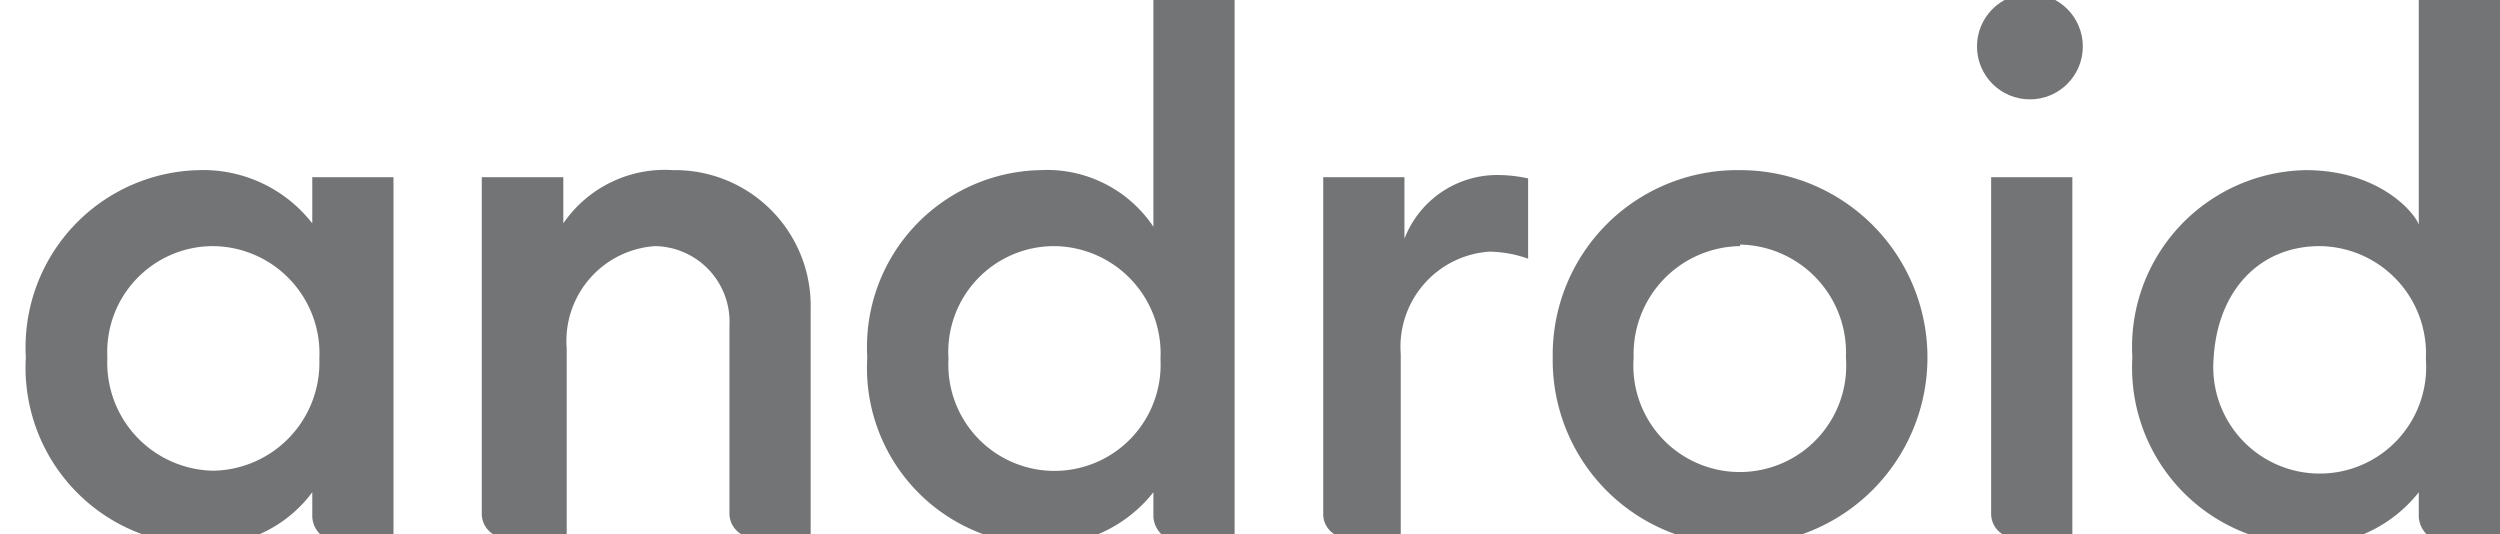
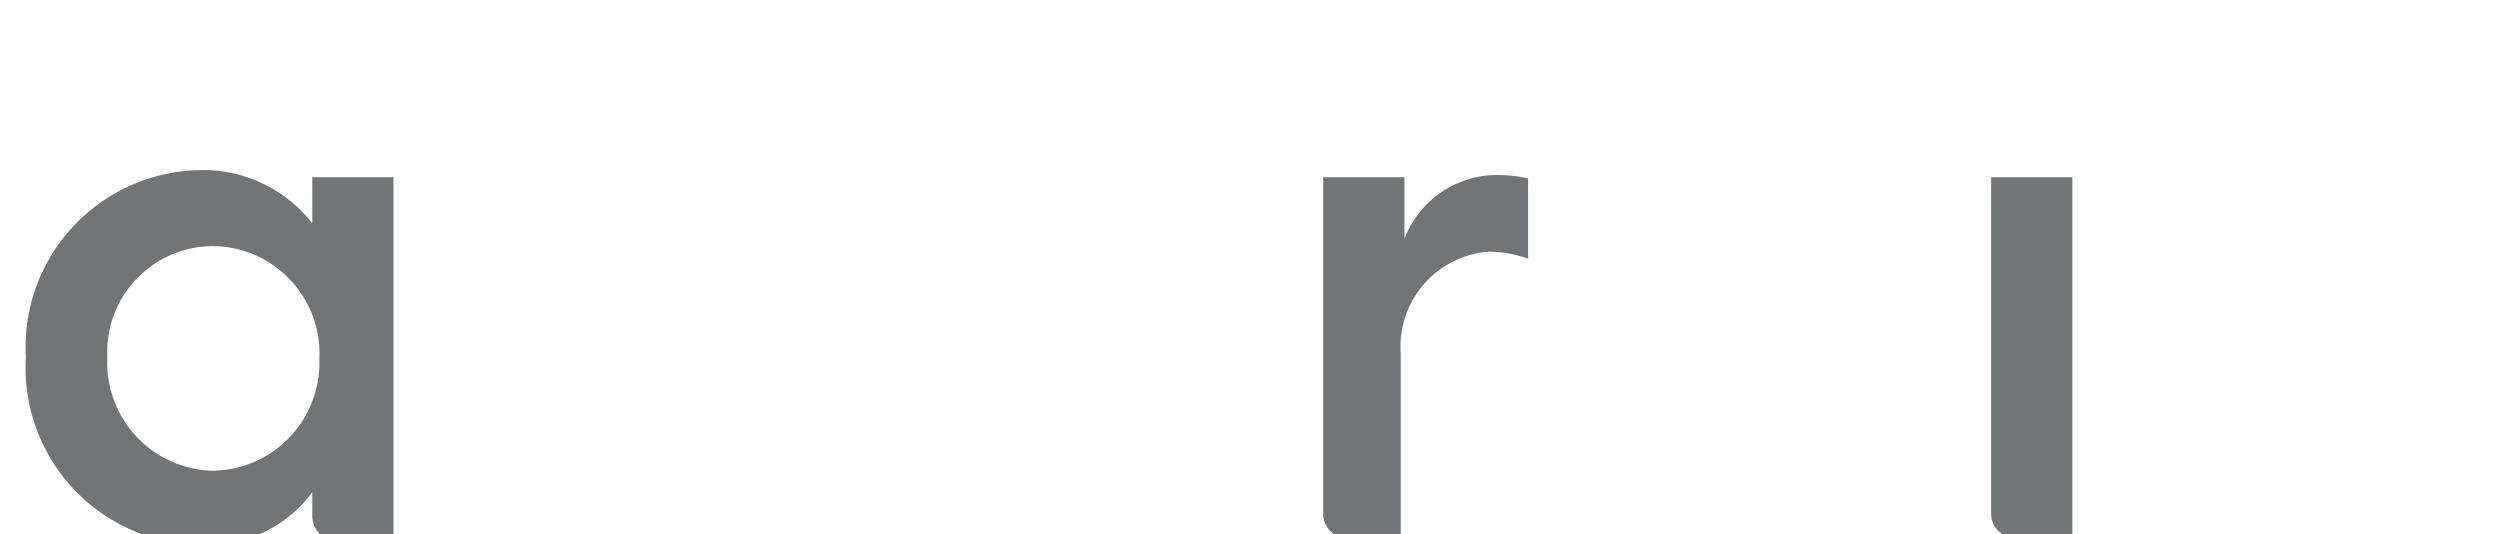
<svg xmlns="http://www.w3.org/2000/svg" id="Layer_1" data-name="Layer 1" viewBox="0 0 81.26 17.37">
  <defs>
    <style>.cls-1{fill:#737475;}</style>
  </defs>
  <g id="Page-1">
    <g id="Distribution---In-progress">
      <g id="android">
        <g id="g80302">
          <path id="path825" class="cls-1" d="M6.47,5.53A5.76,5.76,0,0,0,.84,11.62a5.76,5.76,0,0,0,5.63,6.09A4.25,4.25,0,0,0,10.15,16v.8a.86.86,0,0,0,.8.81h1.84V5.76H10.15v1.5A4.49,4.49,0,0,0,6.47,5.53ZM6.93,8a3.49,3.49,0,0,1,3.45,3.67A3.51,3.51,0,0,1,6.93,15.3a3.51,3.51,0,0,1-3.44-3.68A3.44,3.44,0,0,1,6.93,8Z" />
-           <path id="path829" class="cls-1" d="M16.47,17.48a.78.78,0,0,1-.81-.8V5.76h2.65v1.5a4,4,0,0,1,3.56-1.73A4.41,4.41,0,0,1,26.35,10v7.47H24.51a.78.78,0,0,1-.8-.8V10.59A2.46,2.46,0,0,0,21.29,8a3.09,3.09,0,0,0-2.87,3.33v6.2Z" />
-           <path id="path833" class="cls-1" d="M33.81,5.53a5.75,5.75,0,0,0-5.62,6.09,5.75,5.75,0,0,0,5.62,6.09A4.5,4.5,0,0,0,37.49,16v.8a.87.87,0,0,0,.81.81h1.83V0H37.49V7.37A4.16,4.16,0,0,0,33.81,5.53ZM34.27,8a3.49,3.49,0,0,1,3.45,3.67,3.45,3.45,0,1,1-6.89,0A3.44,3.44,0,0,1,34.27,8Z" />
          <path id="path835" class="cls-1" d="M43.81,17.48a.77.77,0,0,1-.8-.8V5.76h2.64v2a3.23,3.23,0,0,1,3.1-2.07,4.54,4.54,0,0,1,.92.11V8.41a3.84,3.84,0,0,0-1.27-.23,3.1,3.1,0,0,0-2.87,3.33v5.86H43.81Z" />
          <path id="path837" class="cls-1" d="M65.52,17.48a.78.78,0,0,1-.8-.8V5.76h2.64V17.48Z" />
-           <path id="path839" class="cls-1" d="M74.94,5.53a5.75,5.75,0,0,0-5.63,6.09,5.76,5.76,0,0,0,5.63,6.09A4.5,4.5,0,0,0,78.62,16v.8a.86.86,0,0,0,.8.81h1.84V0H78.62V7.37c.11-.11-1-1.84-3.68-1.84ZM75.4,8a3.49,3.49,0,0,1,3.45,3.67,3.46,3.46,0,1,1-6.9,0C72.07,9.44,73.45,8,75.4,8Z" />
-           <circle id="path841" class="cls-1" cx="65.98" cy="1.51" r="1.72" />
-           <path id="path843" class="cls-1" d="M56.56,5.53a6,6,0,0,0-6.09,6.09,6,6,0,0,0,6.09,6.09,6.09,6.09,0,1,0,0-12.18Zm0,2.42A3.51,3.51,0,0,1,60,11.62a3.46,3.46,0,1,1-6.9,0A3.51,3.51,0,0,1,56.56,8Z" />
        </g>
      </g>
    </g>
  </g>
</svg>